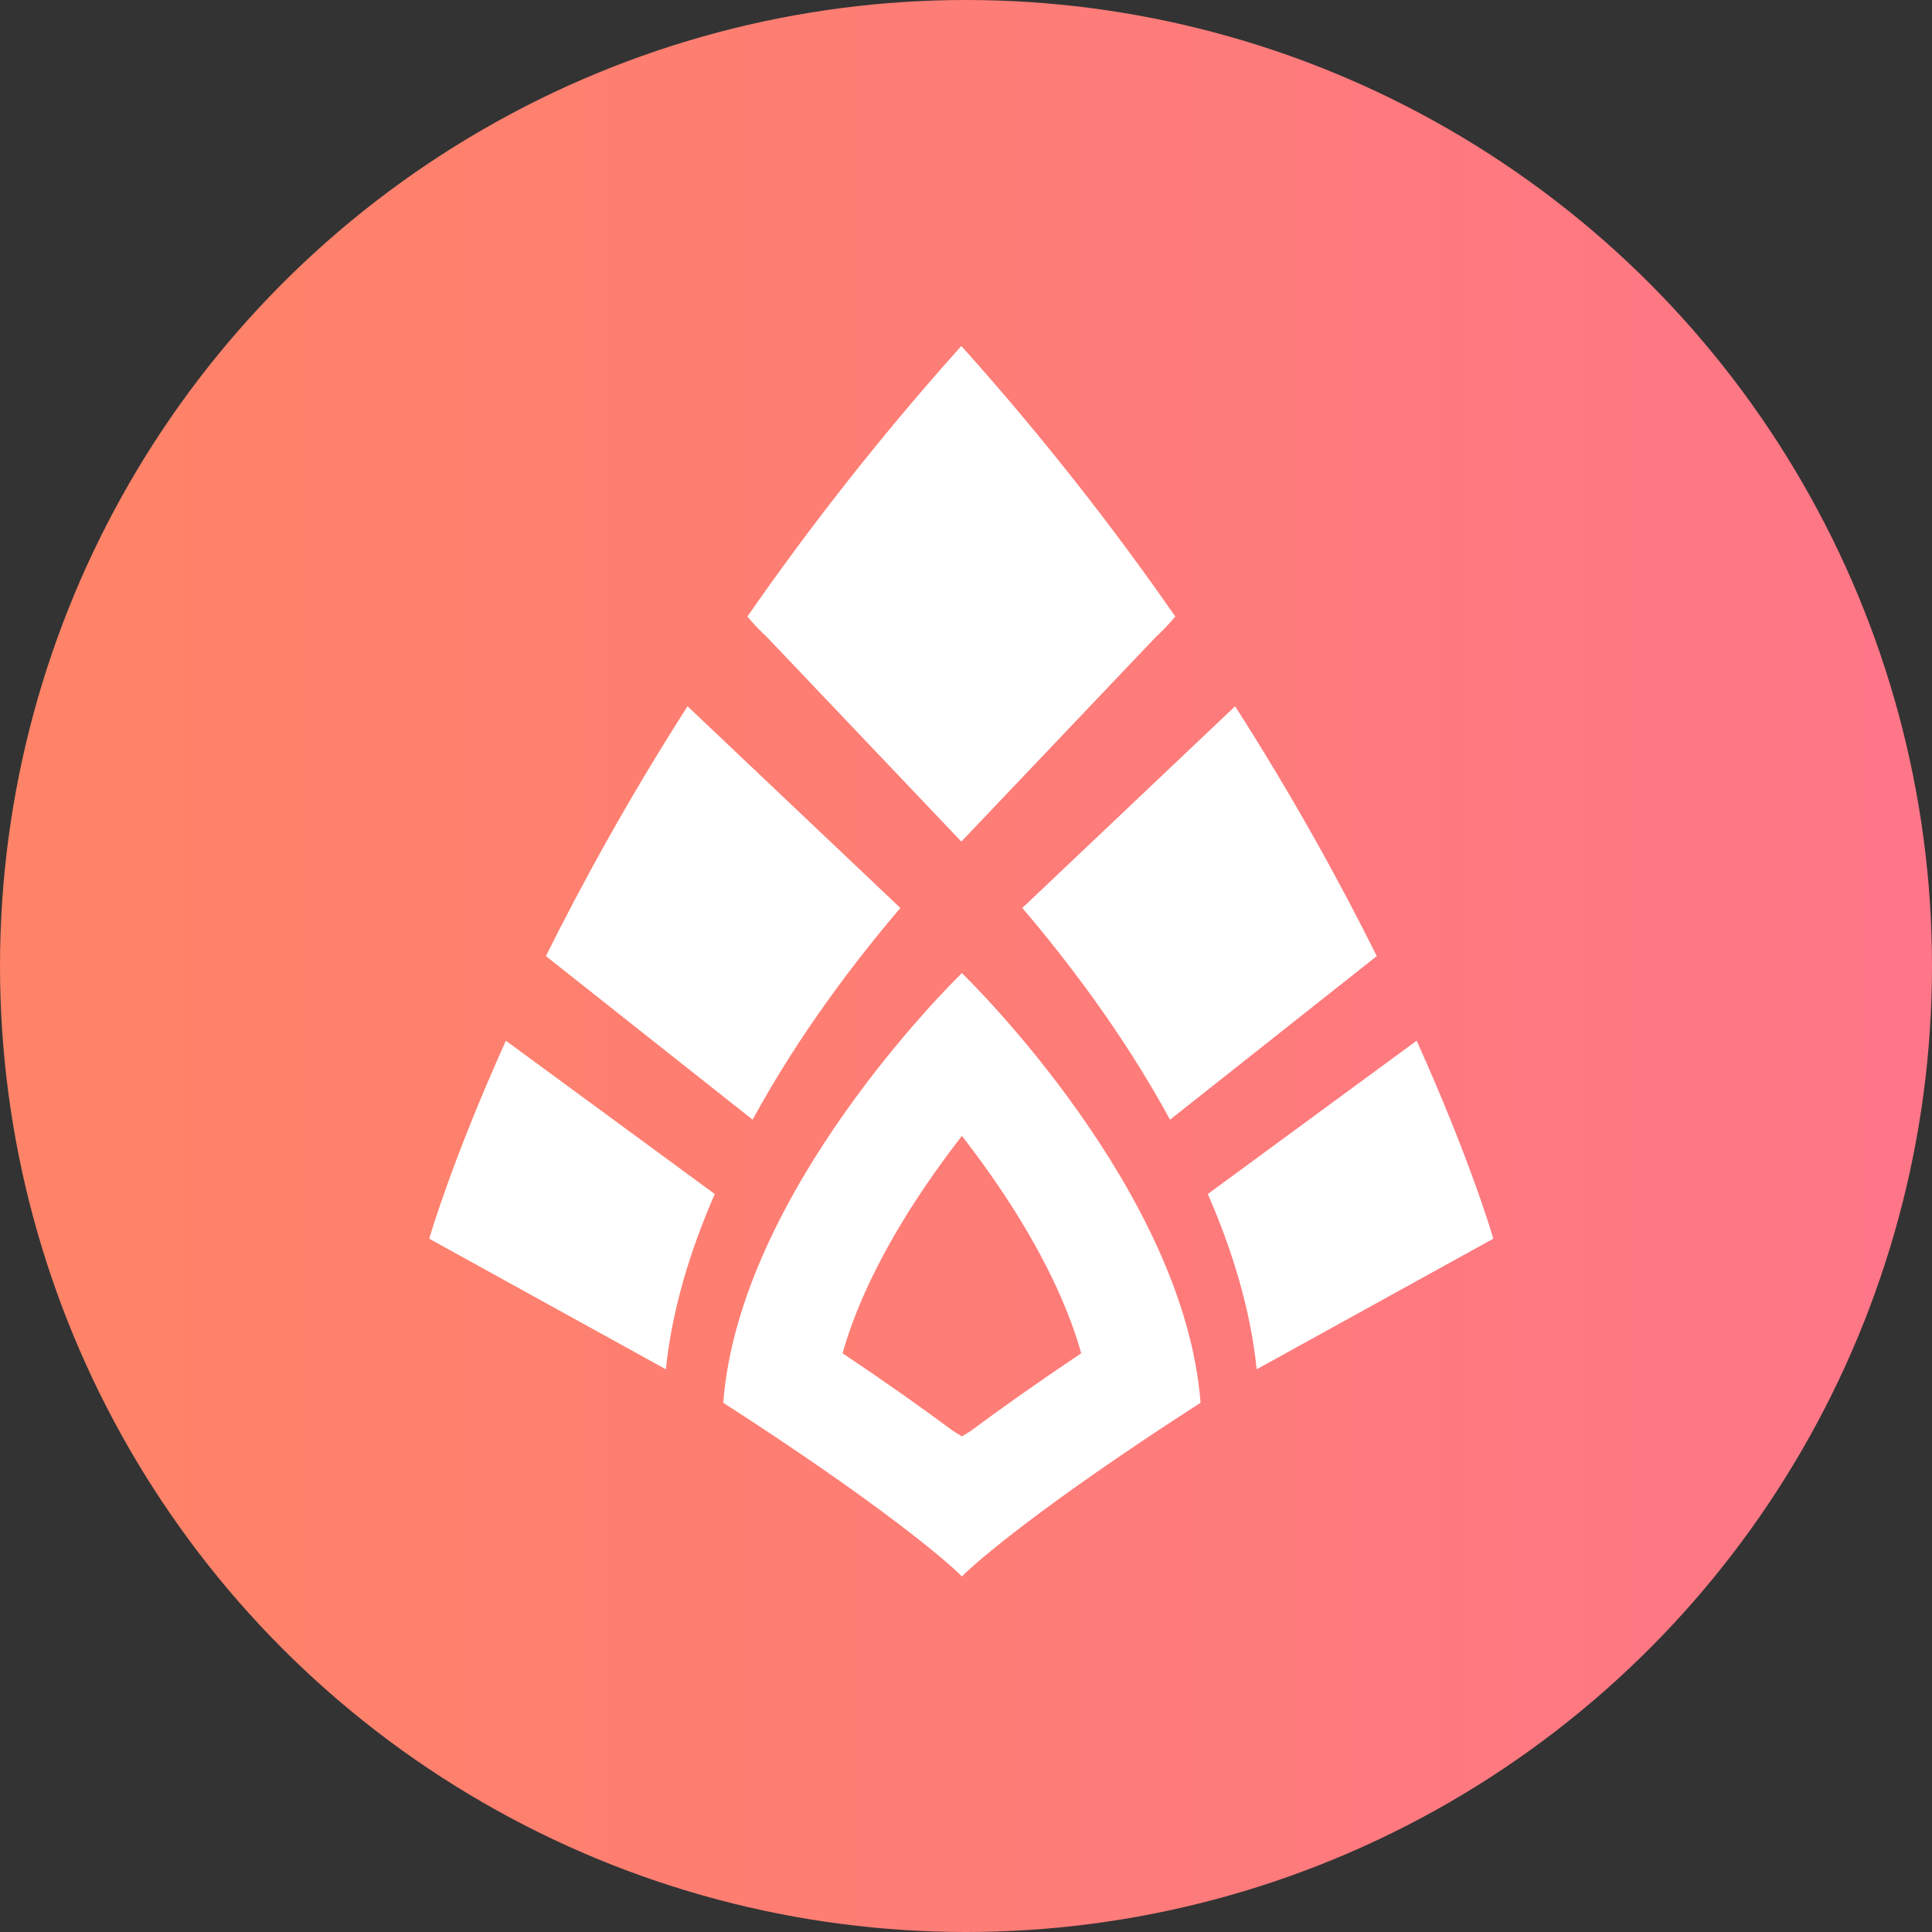
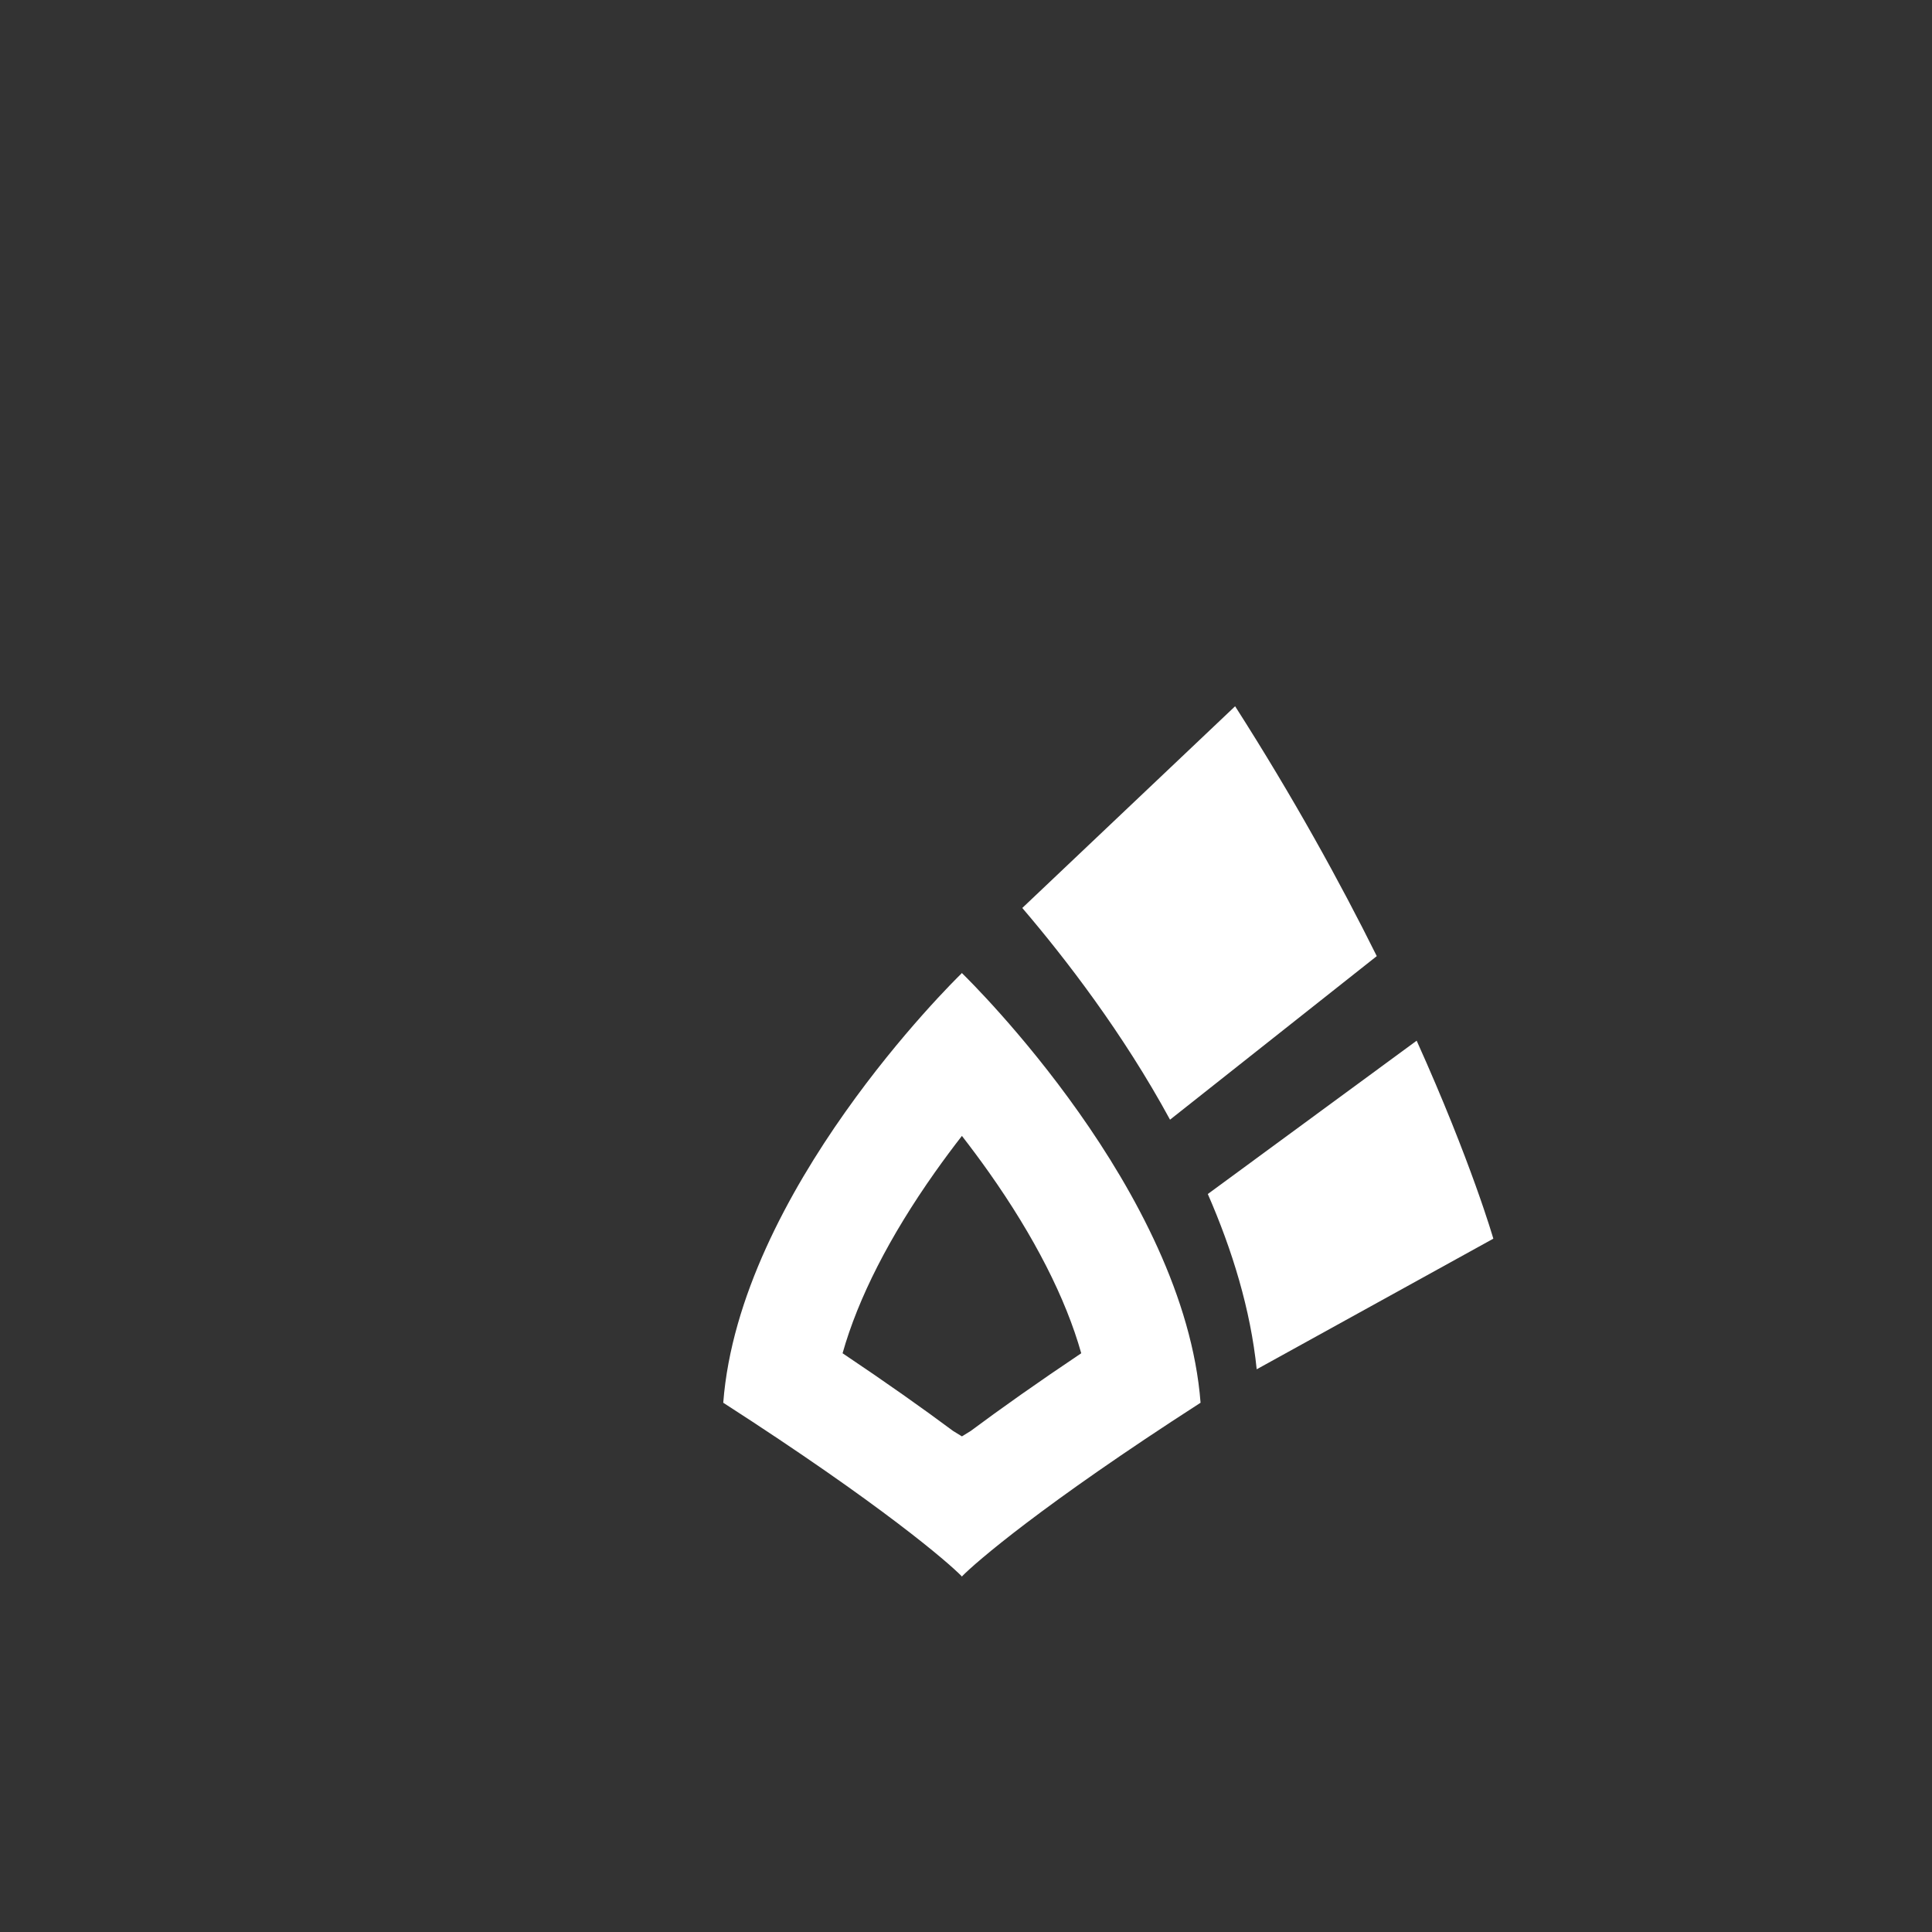
<svg xmlns="http://www.w3.org/2000/svg" width="88" height="88" viewBox="0 0 88 88" fill="none">
  <rect x="0" y="0" width="88" height="88" fill="#333333" stroke="none" />
-   <circle cx="44" cy="44" r="44" fill="url(#paint0_linear)" />
-   <path d="M19.551 56.422L30.329 62.37C30.609 59.652 31.437 56.948 32.556 54.387L23.042 47.402C20.547 52.944 19.552 56.417 19.551 56.422Z" fill="white" />
-   <path d="M24.865 43.55L34.281 51C36.424 47.053 39.058 43.644 41.011 41.357L31.316 32.169C28.665 36.319 26.539 40.183 24.865 43.55Z" fill="white" />
  <path d="M43.814 51.739C44.212 52.252 44.624 52.803 45.038 53.388C47.115 56.328 48.542 59.131 49.249 61.639C47.251 62.978 45.577 64.164 44.218 65.176L43.814 65.425L43.409 65.176C42.05 64.164 40.376 62.978 38.378 61.639C39.085 59.131 40.512 56.328 42.59 53.388C43.003 52.804 43.414 52.252 43.814 51.739ZM43.821 44.315C43.821 44.315 43.819 44.317 43.814 44.323C43.808 44.317 43.806 44.315 43.806 44.315C43.806 44.315 43.806 44.32 43.806 44.33C43.388 44.737 33.682 54.282 32.943 63.893C40.185 68.557 43.207 71.183 43.806 71.798C43.806 71.804 43.806 71.809 43.806 71.814C43.808 71.812 43.811 71.809 43.814 71.807C43.816 71.809 43.819 71.812 43.821 71.814C43.821 71.809 43.821 71.804 43.821 71.798C44.419 71.184 47.441 68.557 54.684 63.893C53.946 54.282 44.239 44.737 43.821 44.33C43.821 44.32 43.821 44.315 43.821 44.315Z" fill="white" />
  <path d="M68.019 56.42L57.241 62.369C56.961 59.651 56.133 56.947 55.014 54.386L64.527 47.402C67.023 52.943 68.018 56.416 68.019 56.42Z" fill="white" />
  <path d="M62.71 43.55L53.293 51C51.15 47.053 48.517 43.644 46.564 41.357L56.258 32.169C58.911 36.319 61.036 40.183 62.71 43.55Z" fill="white" />
-   <path d="M53.534 28.082C50.79 24.133 47.585 19.999 43.86 15.839L43.796 15.77H43.78L43.716 15.839C39.991 19.999 36.787 24.133 34.042 28.082C34.332 28.431 34.629 28.738 34.93 29.015L43.78 38.325H43.796L52.646 29.015C52.947 28.738 53.243 28.431 53.534 28.082Z" fill="white" />
  <defs>
    <linearGradient id="paint0_linear" x1="5.042" y1="44" x2="88" y2="44" gradientUnits="userSpaceOnUse">
      <stop stop-color="#FE8367" />
      <stop offset="1" stop-color="#FE7688" />
    </linearGradient>
  </defs>
</svg>